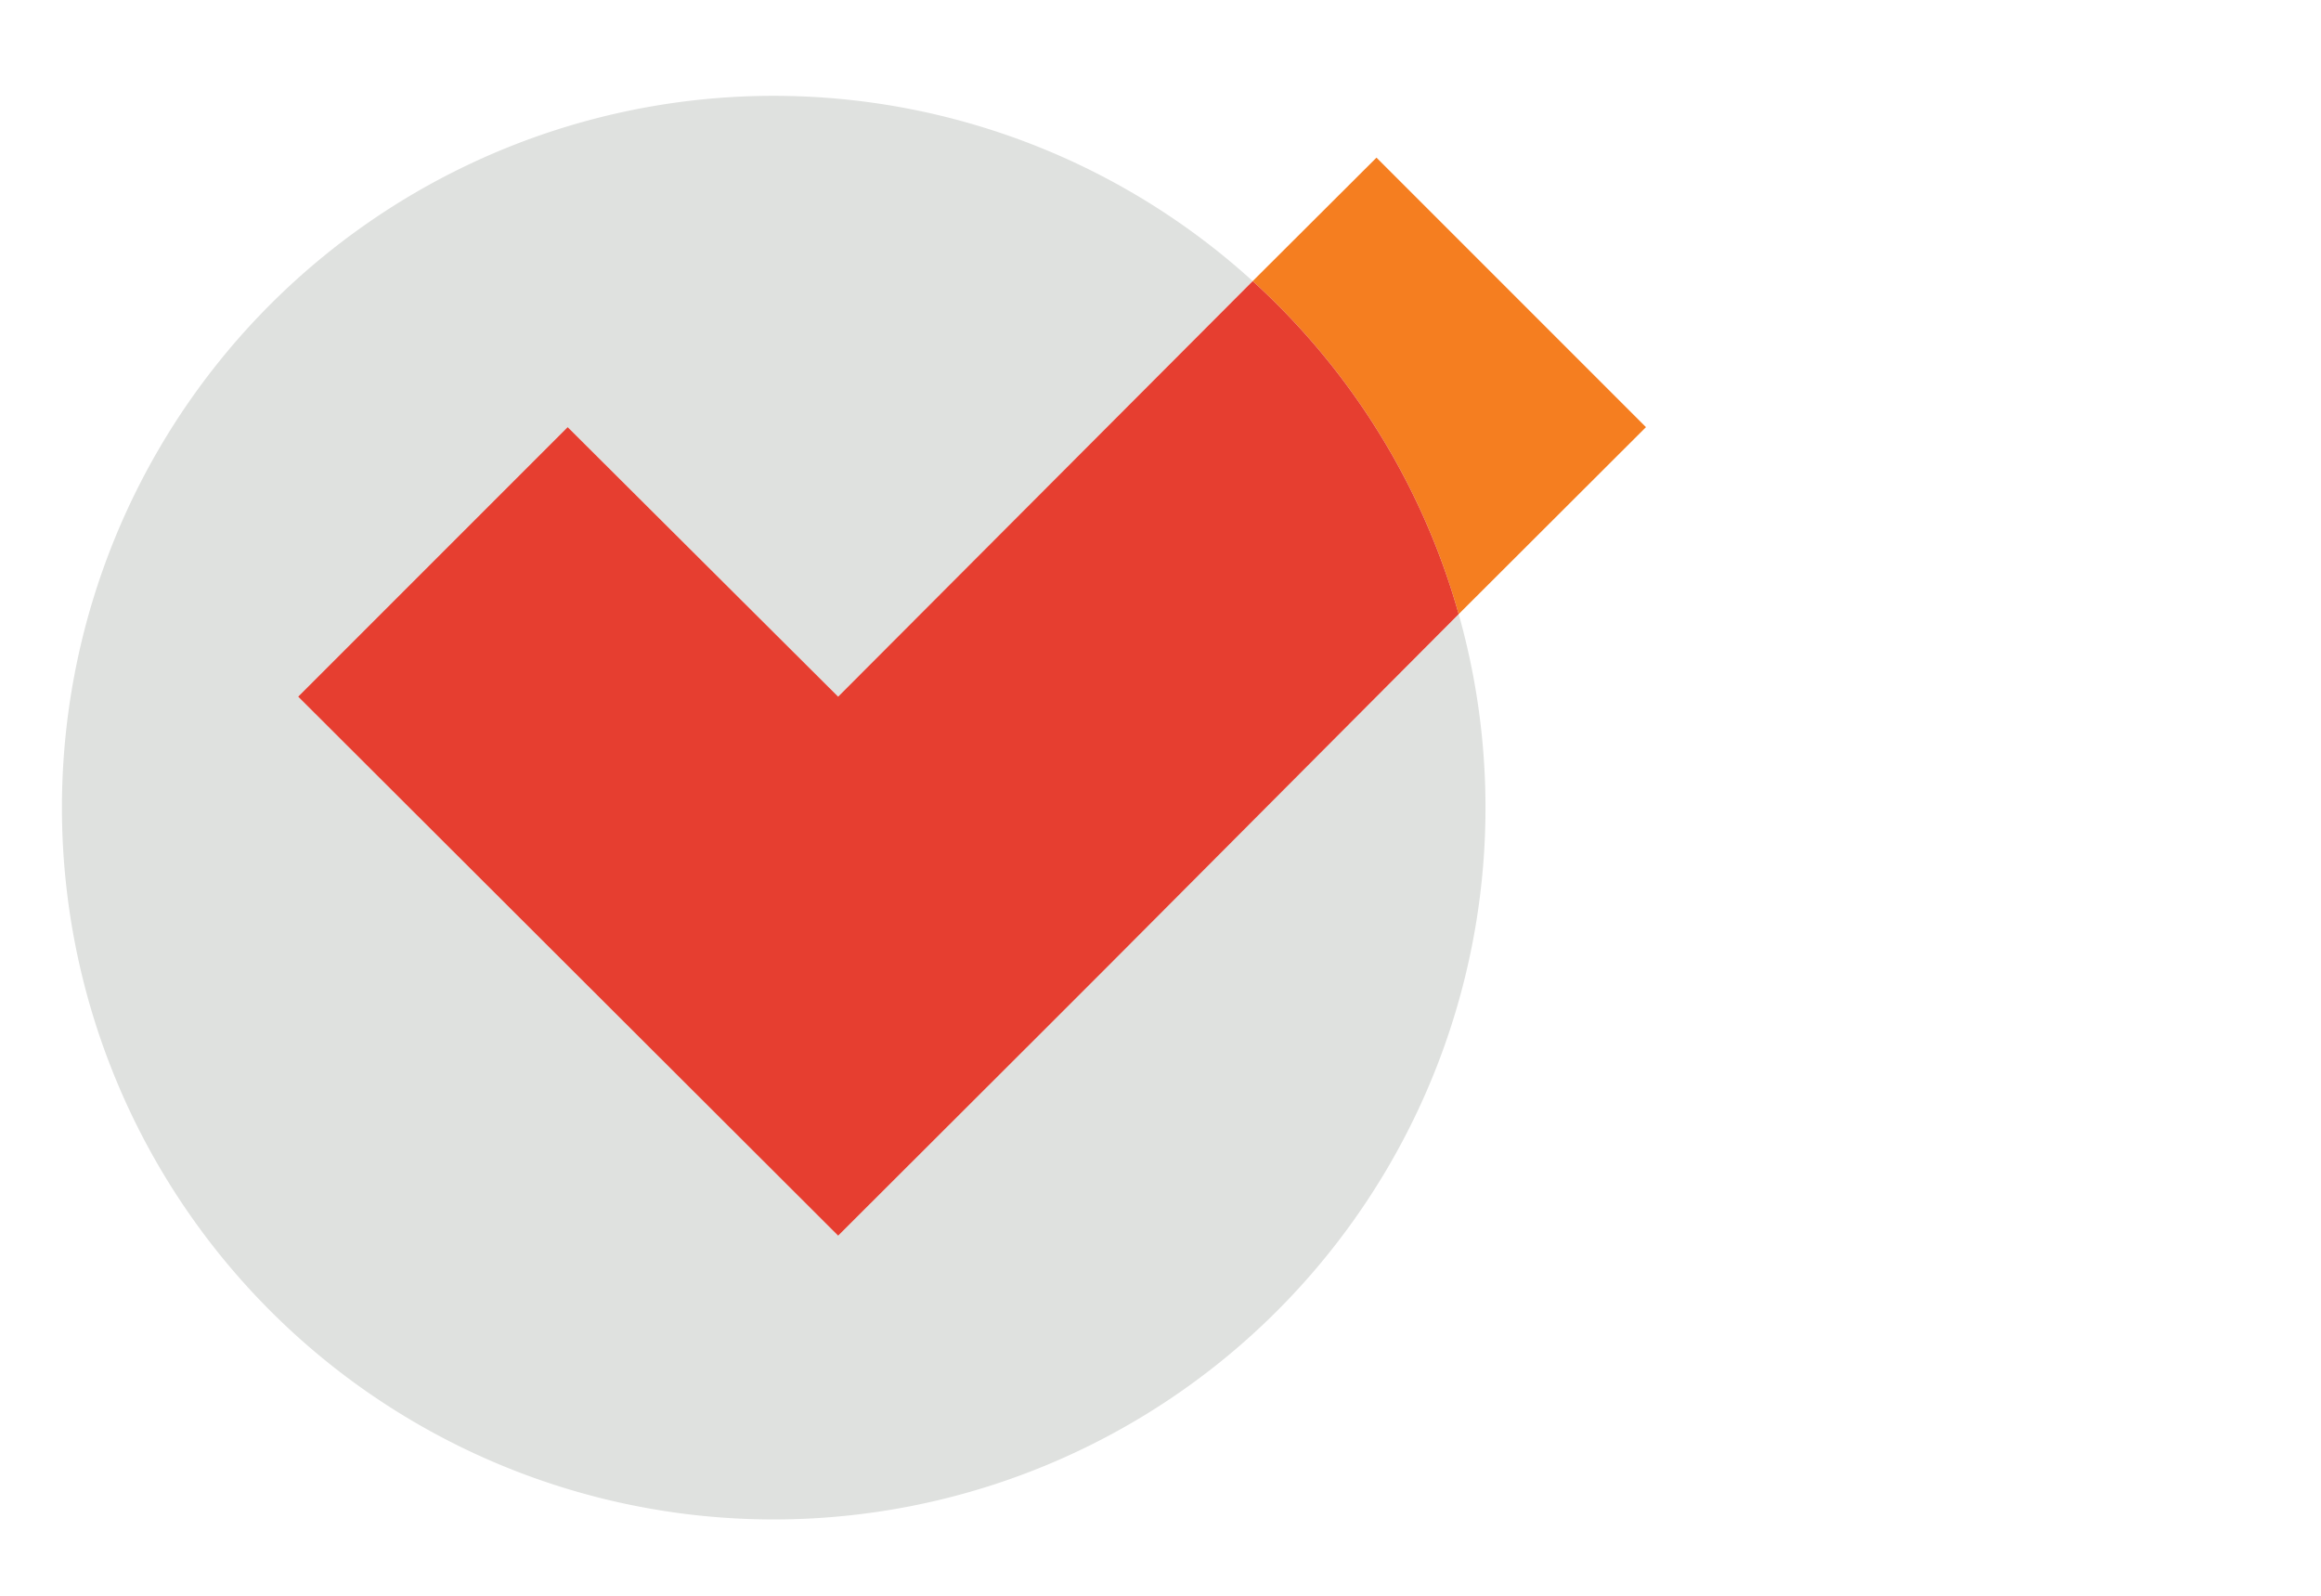
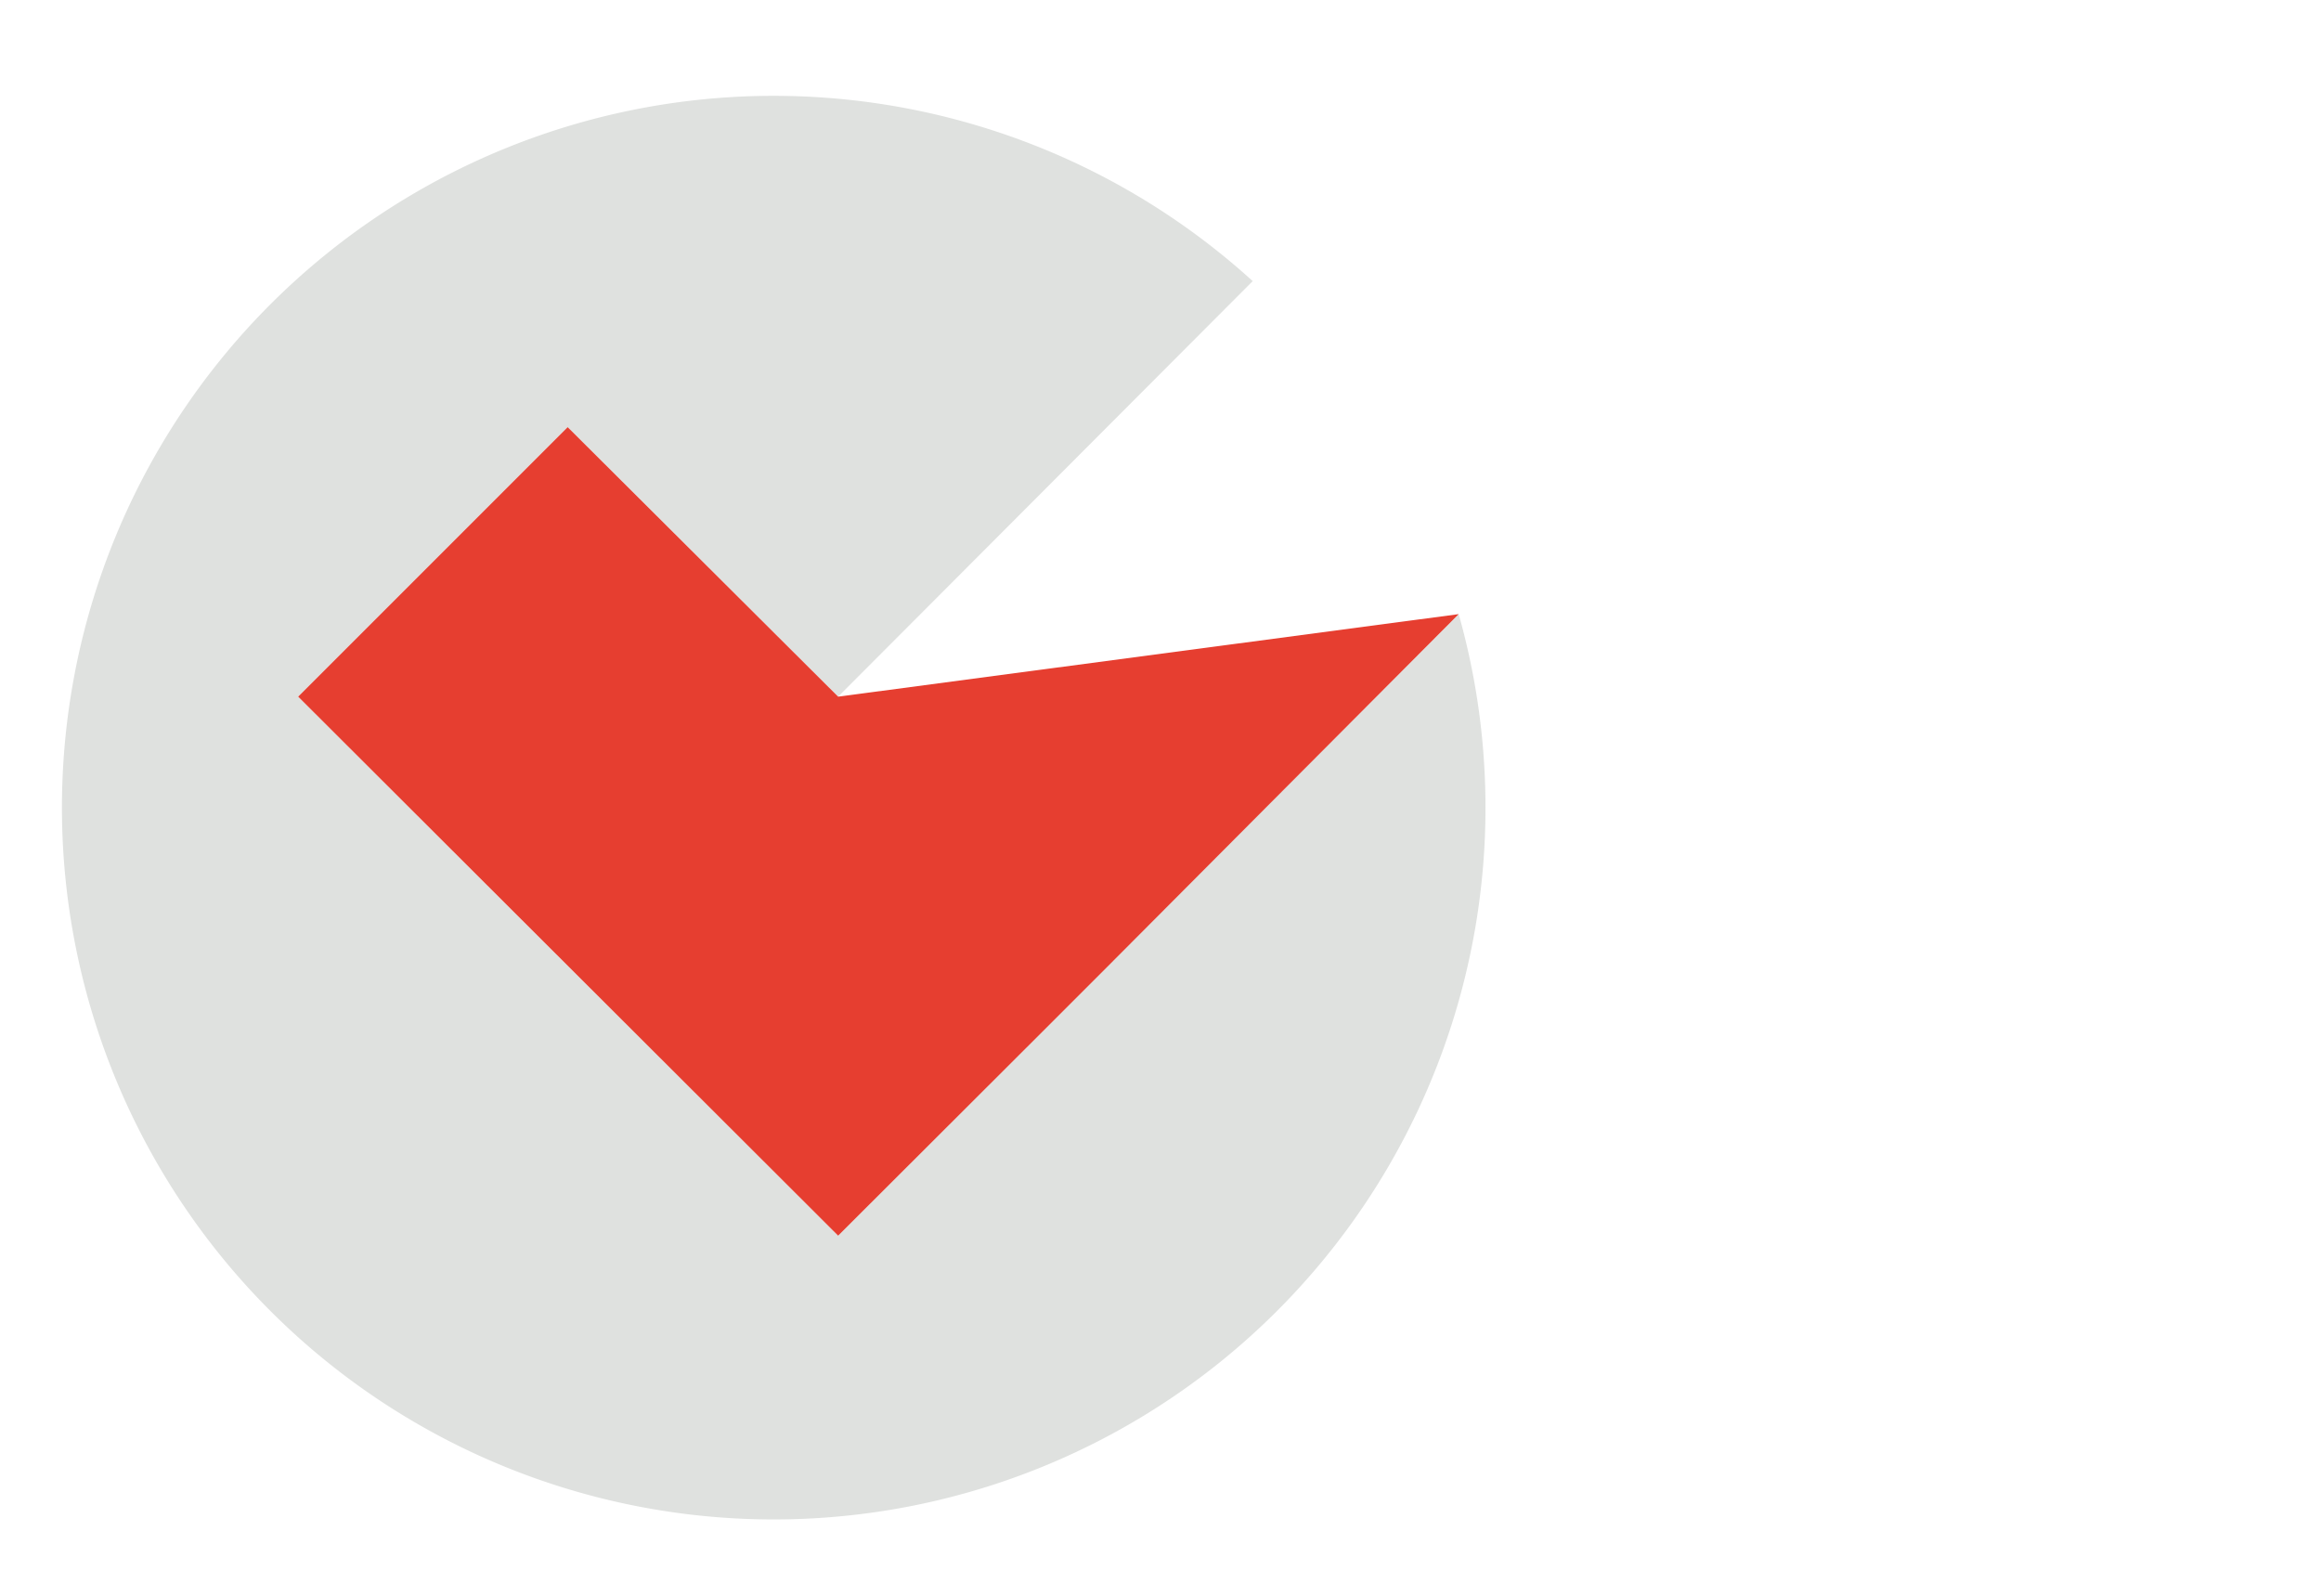
<svg xmlns="http://www.w3.org/2000/svg" viewBox="0 0 72 49.5">
  <defs>
    <style>.cls-1{fill:#dfe1df;}.cls-2{fill:#f57e20;}.cls-3{fill:#e63e30;}</style>
  </defs>
  <title>Qualitative</title>
  <g id="Qualitative">
    <path class="cls-1" d="M34.33,30l-2,2L26,38.33,9.25,21.61l8.36-8.36L26,21.61,38.86,8.72a22.08,22.08,0,1,0,6.39,10.33Z" />
-     <path class="cls-2" d="M45.25,19.05l5.81-5.8L42.7,4.89,38.86,8.72A22,22,0,0,1,45.25,19.05Z" />
-     <path class="cls-3" d="M17.61,13.25,9.25,21.61,26,38.33,32.34,32l2-2L45.25,19.05A22,22,0,0,0,38.86,8.72L26,21.61Z" />
+     <path class="cls-3" d="M17.61,13.25,9.25,21.61,26,38.33,32.34,32l2-2L45.25,19.05L26,21.61Z" />
  </g>
</svg>